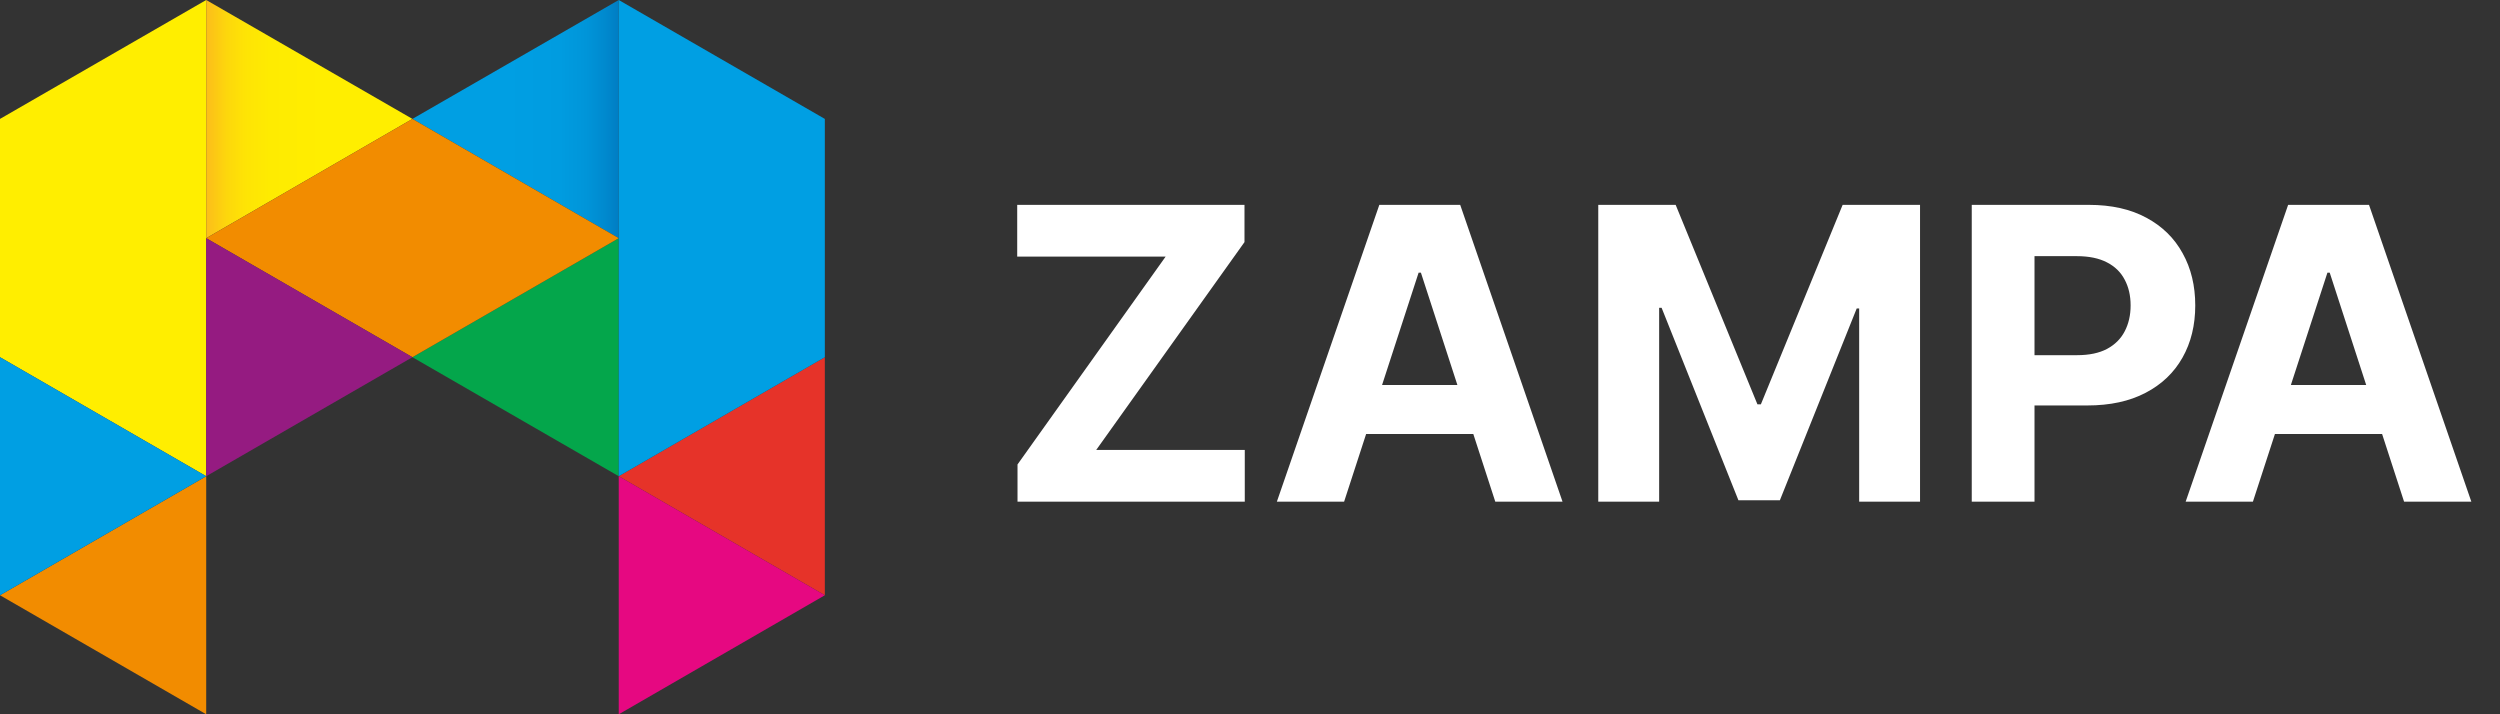
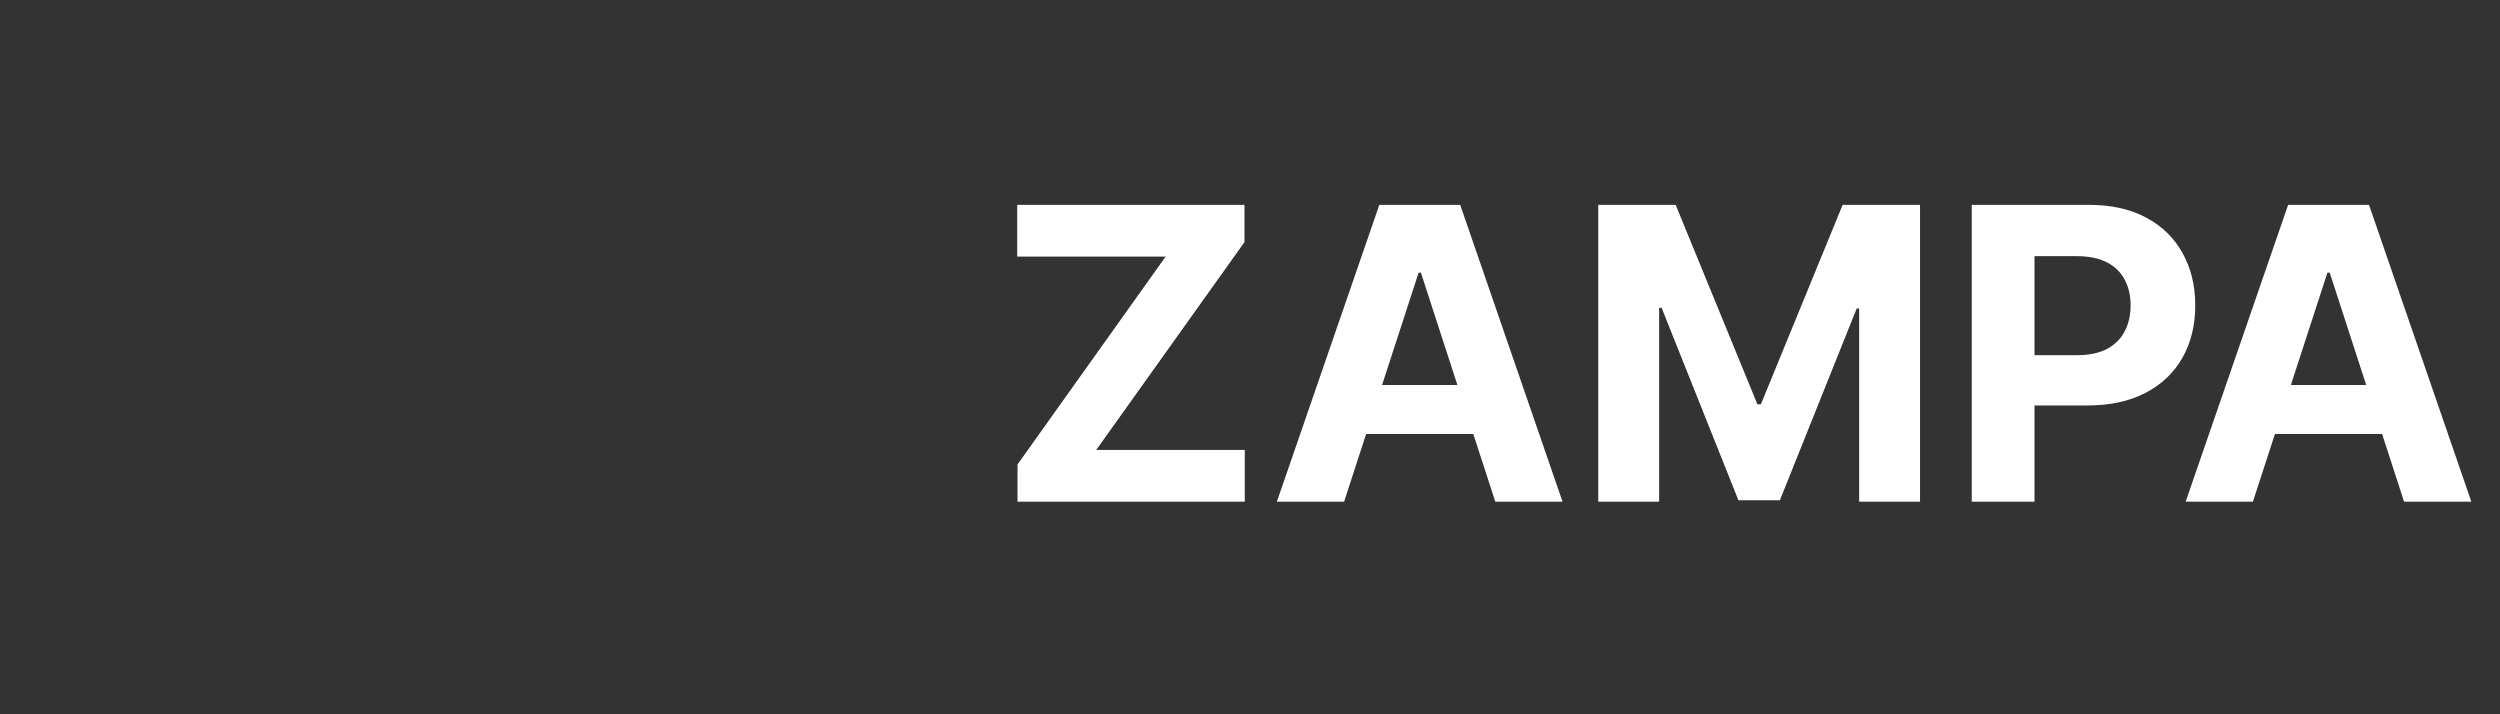
<svg xmlns="http://www.w3.org/2000/svg" width="147" height="42" viewBox="0 0 147 42" fill="none">
  <rect x="0" y="0" width="147" height="42" fill="#333333" stroke="none" />
  <g clip-path="url(#clip0_0_762)">
    <path d="M48.5 35.001V21.003L36.382 28.002L48.5 35.001Z" fill="#E63329" />
-     <path d="M36.382 14.005L24.25 21.003L36.382 28.002V14.005Z" fill="#04A64B" />
-     <path d="M36.382 14.005V0L24.25 6.992L36.382 14.005Z" fill="url(#paint0_linear_0_762)" />
+     <path d="M36.382 14.005L24.25 6.992L36.382 14.005Z" fill="url(#paint0_linear_0_762)" />
    <path d="M36.382 42L48.5 35.001L36.382 28.002V42Z" fill="#E60881" />
-     <path d="M0 21.003L12.125 28.002V14.005V0L0 6.992V21.003Z" fill="#FFEE00" />
    <path d="M12.125 0V14.005L24.25 6.992L12.125 0Z" fill="url(#paint1_linear_0_762)" />
-     <path d="M12.125 14.005L24.25 21.003L36.382 14.005L24.25 6.992L12.125 14.005Z" fill="#F28C00" />
    <path d="M12.125 28.002L0 35.001L12.125 42V28.002Z" fill="#F28C00" />
    <path d="M12.125 28.002V14.005L24.25 21.003L12.125 28.002Z" fill="#951B81" />
    <path d="M36.382 0V14.005V28.002L48.5 21.003V6.992L36.382 0Z" fill="#009FE3" />
-     <path d="M0 35.001L12.125 28.002L0 21.003V35.001Z" fill="#009FE3" />
  </g>
  <path d="M59.83 29.5V27.31L68.54 15.088H59.812V12.046H73.176V14.236L64.457 26.457H73.193V29.5H59.83ZM79.033 29.5H75.079L81.104 12.046H85.86L91.877 29.5H87.923L83.55 16.034H83.414L79.033 29.5ZM78.786 22.639H88.127V25.52H78.786V22.639ZM93.978 12.046H98.529L103.336 23.773H103.54L108.347 12.046H112.898V29.5H109.319V18.139H109.174L104.657 29.415H102.219L97.702 18.097H97.558V29.5H93.978V12.046ZM115.939 29.5V12.046H122.825C124.149 12.046 125.277 12.298 126.209 12.804C127.141 13.304 127.851 14 128.339 14.892C128.834 15.778 129.081 16.801 129.081 17.96C129.081 19.119 128.831 20.142 128.331 21.028C127.831 21.915 127.107 22.605 126.158 23.099C125.214 23.594 124.072 23.841 122.732 23.841H118.342V20.884H122.135C122.845 20.884 123.43 20.761 123.891 20.517C124.357 20.267 124.703 19.923 124.93 19.486C125.163 19.043 125.28 18.534 125.28 17.96C125.28 17.381 125.163 16.875 124.93 16.443C124.703 16.006 124.357 15.668 123.891 15.429C123.425 15.185 122.834 15.062 122.118 15.062H119.629V29.5H115.939ZM132.471 29.5H128.516L134.542 12.046H139.298L145.315 29.5H141.36L136.988 16.034H136.852L132.471 29.5ZM132.224 22.639H141.565V25.52H132.224V22.639Z" fill="#ffffff" />
  <defs>
    <linearGradient id="paint0_linear_0_762" x1="36.655" y1="6.999" x2="24.571" y2="6.999" gradientUnits="userSpaceOnUse">
      <stop stop-color="#0078BF" />
      <stop offset="0.08" stop-color="#0088CD" />
      <stop offset="0.18" stop-color="#0095D9" />
      <stop offset="0.31" stop-color="#009CE0" />
      <stop offset="0.57" stop-color="#009FE3" />
    </linearGradient>
    <linearGradient id="paint1_linear_0_762" x1="12.125" y1="6.999" x2="24.25" y2="6.999" gradientUnits="userSpaceOnUse">
      <stop stop-color="#FCBD1B" />
      <stop offset="0.03" stop-color="#FCC516" />
      <stop offset="0.1" stop-color="#FDD70C" />
      <stop offset="0.19" stop-color="#FEE405" />
      <stop offset="0.31" stop-color="#FEEB01" />
      <stop offset="0.57" stop-color="#FFEE00" />
    </linearGradient>
    <clipPath id="clip0_0_762">
-       <rect width="48.5" height="42" fill="white" />
-     </clipPath>
+       </clipPath>
  </defs>
</svg>